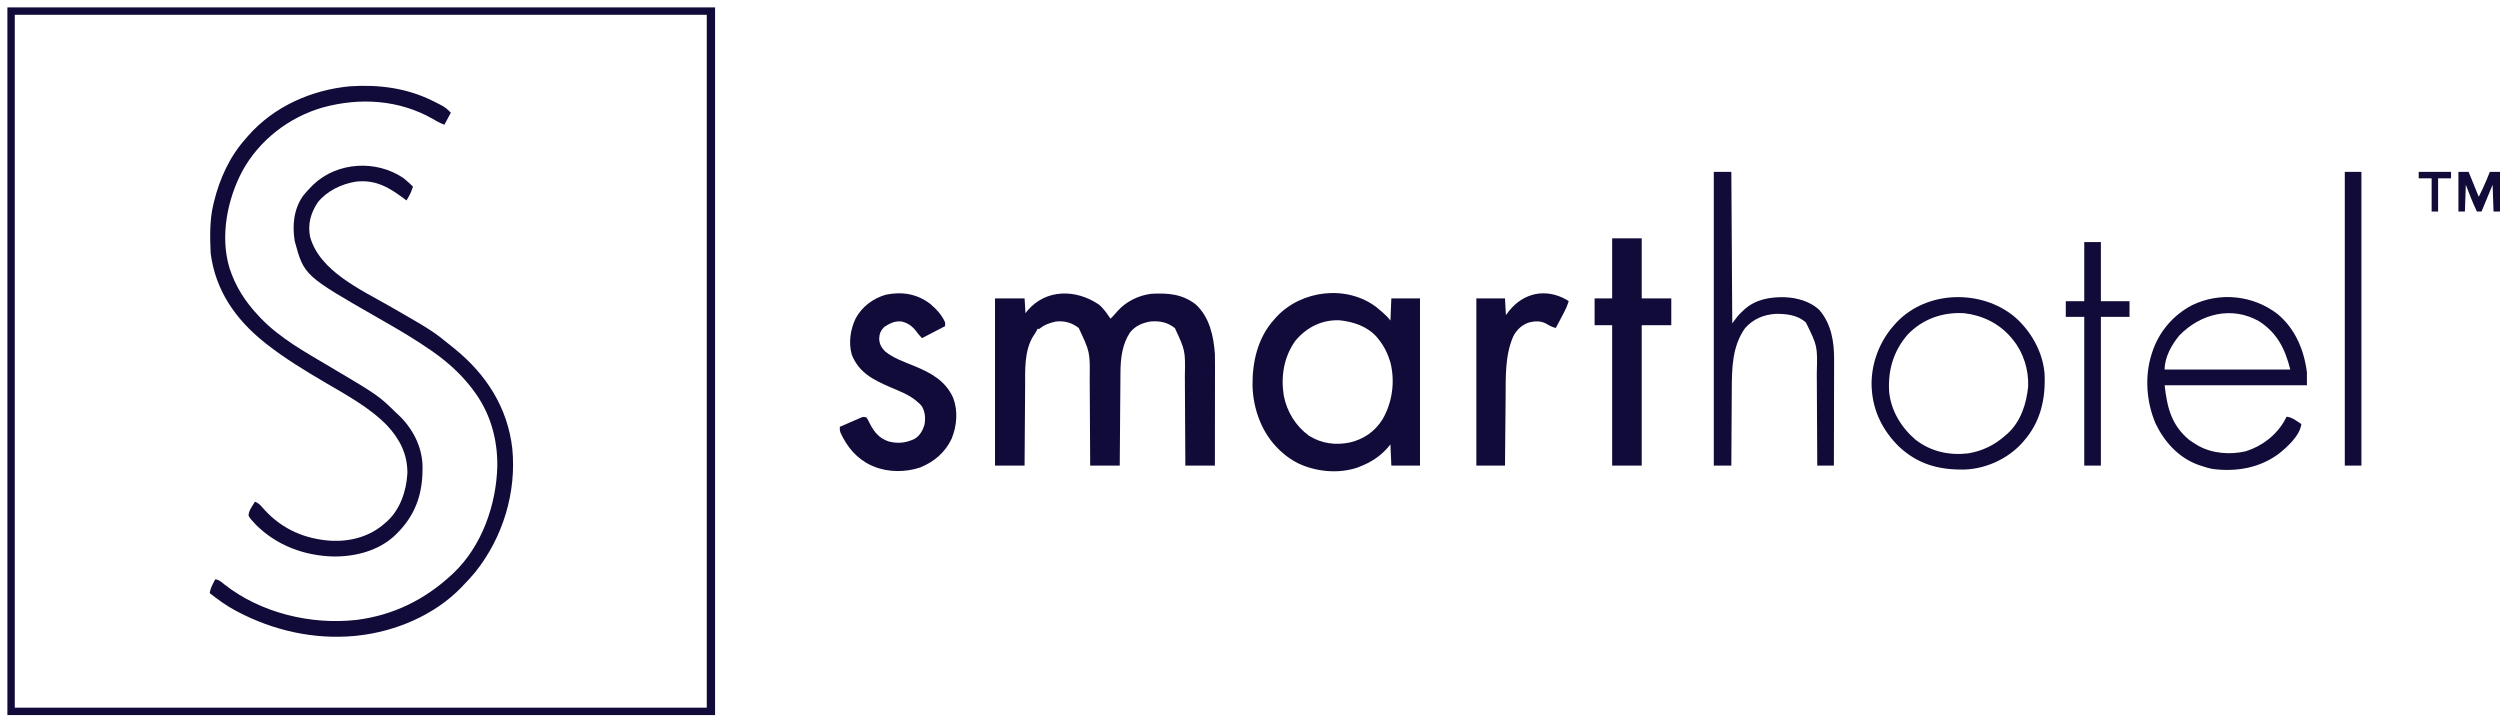
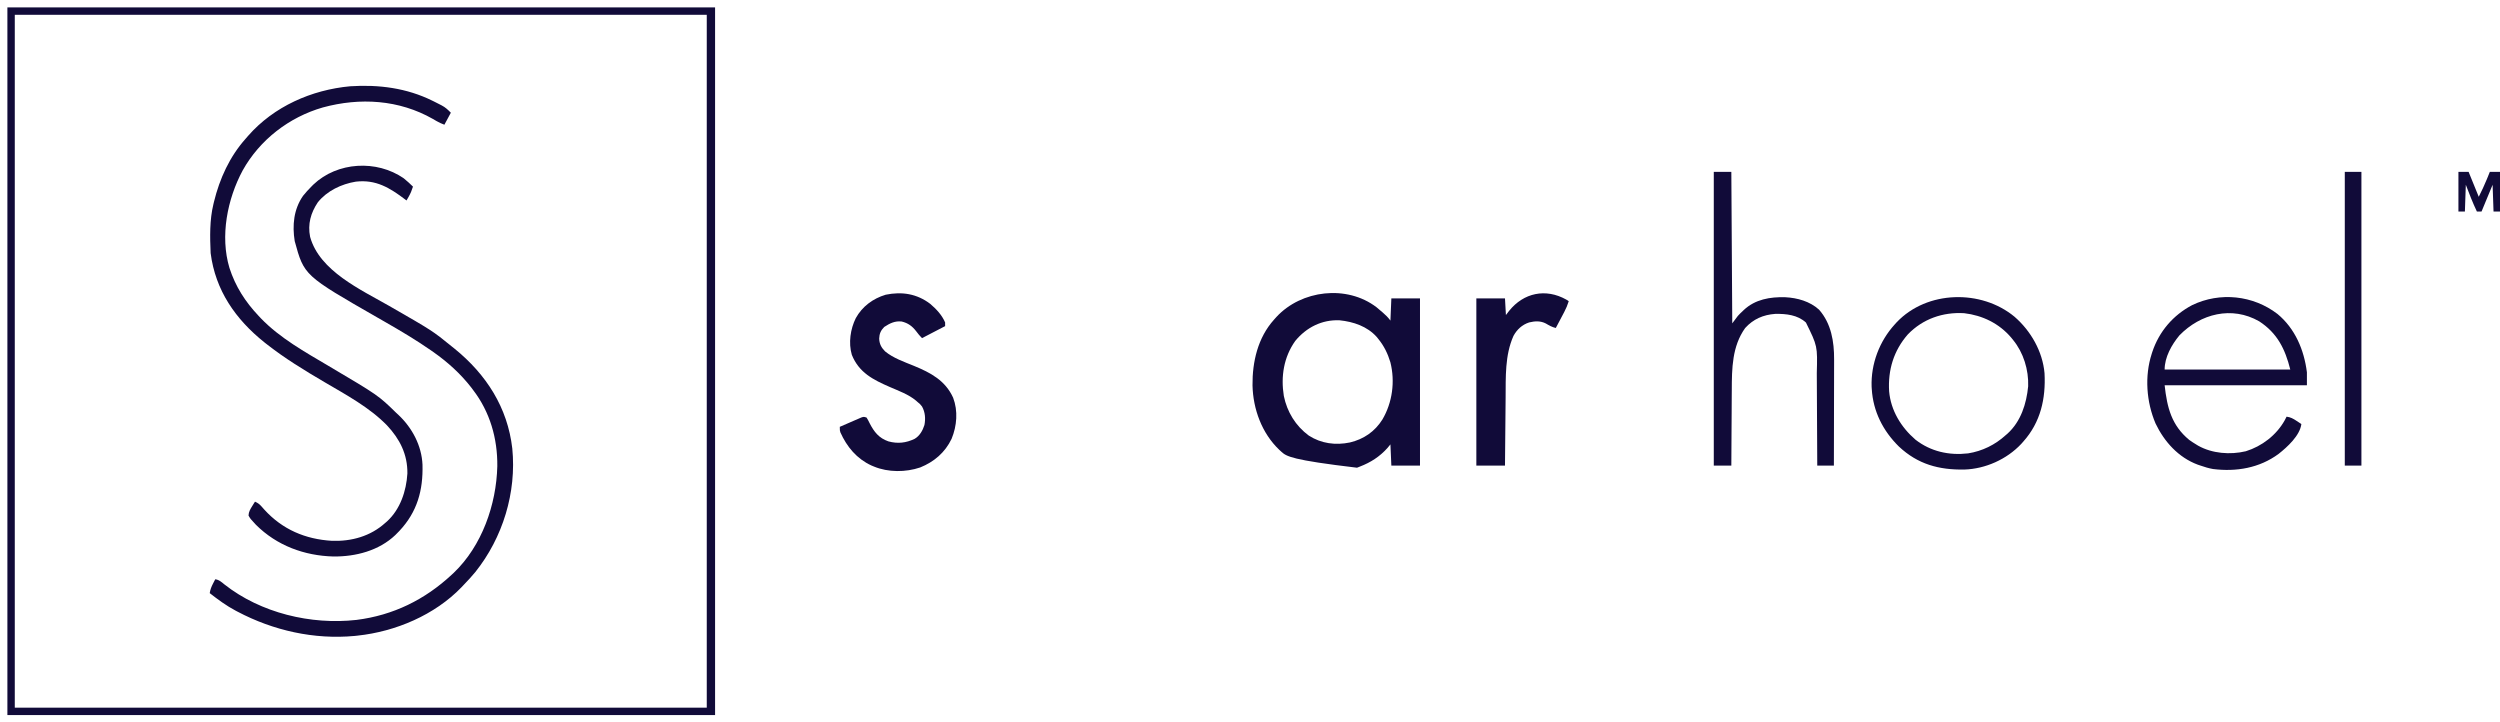
<svg xmlns="http://www.w3.org/2000/svg" width="2706" height="782" viewBox="0 0 2706 782" fill="none">
  <path d="M8 8C260.78 8 513.56 8 774 8C774 260.78 774 513.56 774 774C521.22 774 268.44 774 8 774C8 521.22 8 268.44 8 8ZM16 16C16 263.5 16 511 16 766C263.17 766 510.34 766 765 766C765 518.5 765 271 765 16C517.83 16 270.66 16 16 16Z" fill="#110B39" />
-   <path d="M1189.09 329.402C1194.48 333.625 1198.17 339.403 1202 345C1204.58 342.48 1206.95 339.9 1209.25 337.125C1218.54 326.496 1232.03 319.798 1246 318C1263.93 317.038 1279.3 318.054 1294.04 329.32C1309.13 342.963 1313.56 363.489 1315 383C1315.13 387.082 1315.13 391.159 1315.11 395.243C1315.11 396.424 1315.11 397.606 1315.11 398.823C1315.11 402.697 1315.11 406.571 1315.1 410.445C1315.1 413.144 1315.09 415.842 1315.09 418.541C1315.09 424.898 1315.08 431.255 1315.07 437.611C1315.06 444.855 1315.06 452.098 1315.05 459.341C1315.04 474.227 1315.02 489.114 1315 504C1304.44 504 1293.88 504 1283 504C1282.98 498.62 1282.98 498.62 1282.96 493.131C1282.91 481.236 1282.84 469.342 1282.76 457.448C1282.72 450.241 1282.68 443.035 1282.65 435.828C1282.63 429.54 1282.6 423.252 1282.55 416.964C1282.53 413.641 1282.51 410.318 1282.5 406.995C1283.02 379.479 1283.02 379.479 1271.69 355.125C1263.6 348.731 1255.16 347.117 1245 348C1235.94 349.689 1228.87 352.743 1223 360C1214.55 373.153 1212.88 387.923 1212.79 403.189C1212.78 404.283 1212.77 405.377 1212.76 406.503C1212.73 410.096 1212.71 413.689 1212.68 417.281C1212.66 419.781 1212.64 422.28 1212.62 424.78C1212.57 430.673 1212.53 436.566 1212.48 442.459C1212.43 449.832 1212.37 457.205 1212.31 464.578C1212.2 477.719 1212.1 490.859 1212 504C1201.44 504 1190.88 504 1180 504C1179.99 500.545 1179.97 497.089 1179.96 493.529C1179.91 482.058 1179.84 470.587 1179.76 459.116C1179.72 452.167 1179.68 445.219 1179.65 438.27C1179.63 431.553 1179.59 424.835 1179.54 418.118C1179.52 415.567 1179.51 413.016 1179.5 410.465C1179.85 381.051 1179.85 381.051 1167.62 355C1160.04 349.219 1152.48 347.078 1143 348C1135.96 349.575 1130.57 351.371 1125 356C1124.34 356 1123.68 356 1123 356C1122.72 356.589 1122.44 357.178 1122.15 357.785C1121.1 359.812 1119.93 361.57 1118.62 363.437C1108.36 379.792 1109.68 400.836 1109.59 419.332C1109.57 421.78 1109.55 424.227 1109.53 426.675C1109.48 433.078 1109.44 439.481 1109.4 445.884C1109.36 452.434 1109.31 458.984 1109.26 465.533C1109.16 478.355 1109.08 491.178 1109 504C1098.44 504 1087.88 504 1077 504C1077 444.27 1077 384.54 1077 323C1087.56 323 1098.12 323 1109 323C1109.5 330.92 1109.5 330.92 1110 339C1110.76 338.01 1111.53 337.02 1112.31 336C1132.52 312.451 1164.74 313.093 1189.09 329.402Z" fill="#110B39" />
-   <path d="M1489.87 332.5C1491.26 333.652 1492.64 334.818 1494 336C1494.73 336.612 1495.46 337.224 1496.22 337.855C1499.66 340.781 1502.25 343.338 1505 347C1505.33 339.08 1505.66 331.16 1506 323C1516.23 323 1526.46 323 1537 323C1537 382.73 1537 442.46 1537 504C1526.77 504 1516.54 504 1506 504C1505.67 496.41 1505.34 488.82 1505 481C1503.93 482.299 1502.85 483.599 1501.75 484.937C1493.44 494.227 1483.6 500.563 1472 505C1470.95 505.414 1469.91 505.827 1468.83 506.254C1448.24 513.062 1423.93 510.592 1404.62 501.25C1398.11 497.897 1392.4 493.976 1387 489C1386.22 488.29 1385.44 487.579 1384.64 486.848C1365.82 468.884 1356.31 442.833 1355.72 417.165C1355.45 391.631 1361.48 365.451 1379 346C1379.85 345.045 1380.7 344.089 1381.58 343.105C1408.65 313.839 1457.69 308.018 1489.87 332.5ZM1402 369C1389.53 386.525 1386.23 407.523 1389.61 428.574C1393.16 445.908 1402.38 460.964 1416.62 471.469C1430.07 480.126 1445.59 482.154 1461.15 478.922C1476.04 475.387 1488.07 467.192 1496.29 454.116C1507.17 435.661 1510.17 412.966 1504.97 392.207C1502.11 382.759 1498.22 374.693 1492 367C1491.07 365.842 1491.07 365.842 1490.11 364.66C1479.83 353.205 1464.98 348.242 1450.02 346.691C1430.86 345.839 1414.07 354.356 1402 369Z" fill="#110B39" />
+   <path d="M1489.87 332.5C1491.26 333.652 1492.64 334.818 1494 336C1494.73 336.612 1495.46 337.224 1496.22 337.855C1499.66 340.781 1502.25 343.338 1505 347C1505.33 339.08 1505.66 331.16 1506 323C1516.23 323 1526.46 323 1537 323C1537 382.73 1537 442.46 1537 504C1526.77 504 1516.54 504 1506 504C1505.67 496.41 1505.34 488.82 1505 481C1503.93 482.299 1502.85 483.599 1501.75 484.937C1493.44 494.227 1483.6 500.563 1472 505C1470.95 505.414 1469.91 505.827 1468.83 506.254C1398.11 497.897 1392.4 493.976 1387 489C1386.22 488.29 1385.44 487.579 1384.64 486.848C1365.82 468.884 1356.31 442.833 1355.72 417.165C1355.45 391.631 1361.48 365.451 1379 346C1379.85 345.045 1380.7 344.089 1381.58 343.105C1408.65 313.839 1457.69 308.018 1489.87 332.5ZM1402 369C1389.53 386.525 1386.23 407.523 1389.61 428.574C1393.16 445.908 1402.38 460.964 1416.62 471.469C1430.07 480.126 1445.59 482.154 1461.15 478.922C1476.04 475.387 1488.07 467.192 1496.29 454.116C1507.17 435.661 1510.17 412.966 1504.97 392.207C1502.11 382.759 1498.22 374.693 1492 367C1491.07 365.842 1491.07 365.842 1490.11 364.66C1479.83 353.205 1464.98 348.242 1450.02 346.691C1430.86 345.839 1414.07 354.356 1402 369Z" fill="#110B39" />
  <path d="M437 193C440.497 195.848 443.804 198.819 447 202C445.793 205.891 444.407 209.345 442.375 212.875C441.706 214.047 441.706 214.047 441.023 215.242C440.686 215.822 440.348 216.402 440 217C439.308 216.472 439.308 216.472 438.602 215.934C421.842 203.248 406.913 194.079 385.062 196.625C369.487 199.212 354.016 206.54 344 219C336.307 230.523 332.945 242.567 335.656 256.332C345.859 293.404 390.688 313.572 421.238 331.109C468.141 358.059 468.141 358.059 489 375C490.016 375.812 491.032 376.624 492.078 377.461C526.391 405.349 549.403 441.082 554.5 485.414C559.211 533.075 544.254 581.895 514.494 619.179C510.544 623.994 506.326 628.52 502 633C501.19 633.861 500.381 634.722 499.547 635.609C470.604 665.673 428.089 683.637 387 688C385.997 688.111 384.994 688.222 383.961 688.336C340.011 692.453 295.852 682.517 257 662C256.105 661.533 256.105 661.533 255.192 661.056C245.012 655.689 236.054 649.055 227 642C227.604 638.15 228.768 635.139 230.562 631.688C231.018 630.804 231.473 629.921 231.941 629.012C232.465 628.016 232.465 628.016 233 627C237.115 627.55 239.711 629.958 242.812 632.5C282.075 663.492 336.594 676.563 385.93 670.982C425.632 665.965 459.818 649.16 489 622C490.017 621.064 490.017 621.064 491.055 620.109C521.648 590.867 537.23 546.292 538.285 504.686C538.611 474.656 530.387 445.955 512 422C511.35 421.129 510.701 420.257 510.031 419.359C498.443 404.473 484.405 391.799 469 381C468.136 380.394 467.272 379.787 466.381 379.163C450.118 367.857 433.169 357.84 416 348C415.417 347.666 414.834 347.331 414.233 346.987C412.504 345.997 410.775 345.006 409.047 344.016C329.146 298.203 329.146 298.203 319 261C316.224 243.953 317.894 226.486 328 212C330.808 208.455 333.806 205.199 337 202C337.688 201.3 338.377 200.6 339.086 199.879C365.174 175.004 407.763 172.767 437 193Z" fill="#110B39" />
  <path d="M468 109C468.679 109.333 469.358 109.667 470.057 110.01C472.111 111.03 474.151 112.071 476.188 113.125C476.8 113.438 477.412 113.75 478.043 114.072C482.279 116.338 484.421 118.421 488 122C484.535 128.435 484.535 128.435 481 135C477.853 133.742 475.329 132.719 472.504 131.047C471.871 130.678 471.237 130.309 470.584 129.929C469.584 129.345 469.584 129.345 468.563 128.75C431.913 107.865 389.728 105.345 349.459 116.293C312.964 126.795 281.197 151.266 262.677 184.468C246.072 215.388 238.026 255.639 248.354 289.998C254.838 310.095 265.526 326.714 280 342C280.758 342.811 281.516 343.622 282.297 344.457C303.068 366.009 330.206 381.039 355.735 396.145C409.477 427.953 409.477 427.953 429 447C429.795 447.734 430.591 448.467 431.41 449.223C446.24 463.239 456.423 482.472 457.313 502.961C458.046 530.646 451.67 554.037 432.266 574.696C431.144 575.836 431.144 575.836 430 577C429.314 577.699 428.629 578.398 427.922 579.117C410.08 596.1 384.977 602.562 360.941 602.352C329.291 601.521 299.578 590.504 277 568C270.906 561.456 270.906 561.456 269 558C269.168 553.933 270.932 551.087 273.063 547.688C273.61 546.805 274.158 545.922 274.723 545.012C275.355 544.016 275.355 544.016 276 543C278.895 544.295 280.797 545.595 282.883 547.977C283.405 548.561 283.927 549.146 284.465 549.748C285.013 550.367 285.561 550.987 286.125 551.625C305.658 573.108 330.471 583.649 359.219 585.383C380.447 586.14 401.017 580.472 417 566C418.008 565.13 418.008 565.13 419.035 564.242C433.303 551.101 439.789 531.477 440.957 512.516C441.211 491.779 432.739 475.211 418.883 460.417C399.761 440.846 374.747 427.416 351.365 413.69C329.491 400.846 307.949 387.745 288 372C287.445 371.562 286.889 371.123 286.317 370.672C255.006 345.678 233.142 314.342 228 274C227.216 256.404 226.823 238.197 231 221C231.193 220.184 231.387 219.368 231.586 218.527C237.741 193.305 248.604 169.467 266 150C266.841 149.028 267.681 148.056 268.547 147.055C296.524 115.148 337.266 97.229 379.125 93.375C409.983 91.389 440.085 95.231 468 109Z" fill="#110B39" />
  <path d="M1007 329C1013.57 334.659 1019.52 340.941 1023 349C1023 350.32 1023 351.64 1023 353C1010.62 359.435 1010.62 359.435 998 366C995.574 363.574 993.7 361.305 991.688 358.562C987.385 352.994 982.908 349.692 976 348C968.646 347.167 963.147 349.948 957.125 353.875C953.338 357.661 951.83 361.196 951.625 366.5C951.88 372.368 953.898 376.163 958 380.312C966.896 387.696 978.818 391.72 989.405 396.072C1007.48 403.511 1023.25 411.902 1031.69 430.535C1037.09 444.823 1035.77 461.006 1030 475C1022.9 489.825 1011.1 499.853 996.055 505.957C980.458 511.282 961.309 511.382 946 505C945.095 504.626 944.19 504.252 943.258 503.867C927.377 496.578 916.651 483.69 909.629 467.973C909 466 909 466 909 462C912.643 460.403 916.29 458.818 919.944 457.245C921.186 456.708 922.426 456.168 923.665 455.624C925.446 454.843 927.233 454.076 929.02 453.308C930.093 452.842 931.167 452.376 932.273 451.896C935 451 935 451 938 452C939.613 454.695 939.613 454.695 941.312 458.125C946.141 467.508 951.334 474.199 961.625 477.75C971.688 480.481 980.634 479.488 990 475C995.476 471.785 998.737 466.009 1000.62 460.016C1001.92 453.072 1001.47 446.224 998 440C995.855 437.271 995.855 437.271 993 435C992.504 434.553 992.007 434.105 991.496 433.644C983.382 426.873 972.917 423.133 963.316 418.957C945.222 411.082 929.706 403.393 922 384C918.226 371.119 920.492 356.083 926.32 344.34C933.288 331.718 944.908 323.116 958.688 319C976.302 315.392 992.582 317.96 1007 329Z" fill="#110B39" />
  <path d="M1855 186C1861.27 186 1867.54 186 1874 186C1874.5 267.18 1874.5 267.18 1875 350C1876.98 347.36 1878.96 344.72 1881 342C1883.44 339.375 1883.44 339.375 1886 337C1886.48 336.529 1886.95 336.059 1887.45 335.574C1899.86 323.965 1915.97 321.24 1932.35 321.723C1945.39 322.364 1959.07 326.175 1968.94 335.188C1982.14 350.161 1985.35 369.817 1985.23 389.112C1985.23 390.363 1985.23 391.613 1985.23 392.901C1985.23 396.289 1985.22 399.676 1985.2 403.064C1985.19 406.619 1985.19 410.174 1985.19 413.73C1985.18 420.444 1985.16 427.159 1985.14 433.873C1985.12 441.525 1985.11 449.177 1985.1 456.829C1985.08 472.553 1985.04 488.276 1985 504C1979.06 504 1973.12 504 1967 504C1966.99 502.47 1966.99 500.939 1966.98 499.362C1966.92 484.886 1966.85 470.411 1966.76 455.935C1966.72 448.494 1966.68 441.054 1966.65 433.613C1966.63 427.12 1966.6 420.627 1966.55 414.135C1966.53 410.703 1966.51 407.272 1966.5 403.841C1967.28 374.579 1967.28 374.579 1954.75 349.125C1945.68 340.801 1933.34 339.554 1921.53 339.746C1908.58 340.677 1897.75 345.364 1889 355C1874.8 374.796 1874.55 398.791 1874.49 422.164C1874.47 424.537 1874.45 426.911 1874.43 429.284C1874.39 435.468 1874.36 441.653 1874.33 447.837C1874.3 454.173 1874.25 460.508 1874.21 466.844C1874.12 479.229 1874.06 491.614 1874 504C1867.73 504 1861.46 504 1855 504C1855 399.06 1855 294.12 1855 186Z" fill="#110B39" />
  <path d="M2465.12 339.813C2484.24 355.606 2493.97 378.791 2497 403C2497 407.62 2497 412.24 2497 417C2446.18 417 2395.36 417 2343 417C2345.71 441.369 2350.51 460.356 2369.58 476.137C2372 477.889 2374.44 479.473 2377 481C2377.74 481.459 2378.48 481.918 2379.25 482.391C2394.55 490.969 2414.01 492.445 2430.87 488.438C2448.27 483.055 2463.95 471.032 2472.94 455C2473.64 453.672 2474.33 452.341 2475 451C2479.35 451.565 2482.18 453.154 2485.81 455.563C2486.79 456.203 2487.76 456.844 2488.77 457.504C2489.51 457.998 2490.24 458.491 2491 459C2489.44 471.468 2475.75 483.901 2466.29 491.345C2445.65 506.563 2420.6 510.833 2395.41 507.675C2390.79 506.863 2386.43 505.565 2382 504C2380.95 503.649 2379.91 503.299 2378.83 502.938C2357.9 495.131 2342.66 478.19 2333.19 458.438C2323.24 435.044 2321.17 407.335 2329 383C2329.21 382.347 2329.42 381.693 2329.63 381.02C2337.04 358.786 2352.13 341.168 2372.81 330.25C2402.88 315.776 2438.74 319.57 2465.12 339.813ZM2359 363C2350.64 373.062 2343 386.597 2343 400C2387.88 400 2432.76 400 2479 400C2473.41 377.645 2464.9 360.529 2445.37 347.813C2415.77 330.853 2381.93 339.487 2359 363Z" fill="#110B39" />
  <path d="M2180.51 342.824C2198.19 358.172 2210.95 380.418 2213 404C2214.42 431.441 2208.81 456.958 2190 478C2189.26 478.833 2188.52 479.665 2187.76 480.523C2172.11 497.176 2149.01 507.509 2126.23 508.238C2098.81 508.699 2075.93 502.613 2055.37 483.336C2038.21 466.432 2027.42 445.304 2026 421C2025.95 420.232 2025.89 419.463 2025.84 418.672C2024.96 393.816 2034.32 369.267 2051 351C2051.99 349.907 2051.99 349.907 2053 348.793C2085.78 314.292 2144.42 312.966 2180.51 342.824ZM2065 362C2049.7 379.525 2043.41 400.485 2044.78 423.509C2046.61 444.312 2057.72 462.473 2073.35 475.937C2089.8 488.748 2109.77 493.139 2130.28 490.732C2145.63 488.298 2159.54 481.458 2171 471C2171.61 470.483 2172.22 469.966 2172.84 469.434C2187.42 456.216 2193.44 437.041 2195.29 418.066C2195.91 400.298 2190.23 381.769 2179 368C2178.32 367.158 2177.64 366.316 2176.94 365.449C2163.91 350.141 2145.89 341.315 2126 339C2102.9 337.649 2081.2 345.162 2065 362Z" fill="#110B39" />
-   <path d="M1745 258C1755.56 258 1766.12 258 1777 258C1777 279.45 1777 300.9 1777 323C1787.56 323 1798.12 323 1809 323C1809 332.57 1809 342.14 1809 352C1798.44 352 1787.88 352 1777 352C1777 402.16 1777 452.32 1777 504C1766.44 504 1755.88 504 1745 504C1745 453.84 1745 403.68 1745 352C1738.73 352 1732.46 352 1726 352C1726 342.43 1726 332.86 1726 323C1732.27 323 1738.54 323 1745 323C1745 301.55 1745 280.1 1745 258Z" fill="#110B39" />
  <path d="M1695.31 324.25C1696.2 324.828 1697.09 325.405 1698 326C1696.72 330.107 1695.19 333.816 1693.18 337.617C1692.38 339.145 1692.38 339.145 1691.56 340.703C1691 341.75 1690.45 342.797 1689.88 343.875C1689.03 345.48 1689.03 345.48 1688.17 347.117C1686.78 349.747 1685.39 352.375 1684 355C1679.91 354.061 1676.82 352.277 1673.22 350.156C1667.4 347.125 1661.39 347.483 1655.12 349C1647.54 351.484 1642 356.593 1638.19 363.563C1628.82 384.491 1629.87 408.232 1629.68 430.66C1629.66 432.788 1629.64 434.916 1629.62 437.044C1629.57 442.586 1629.52 448.128 1629.47 453.669C1629.42 459.348 1629.36 465.027 1629.31 470.705C1629.2 481.803 1629.1 492.902 1629 504C1618.77 504 1608.54 504 1598 504C1598 444.27 1598 384.54 1598 323C1608.23 323 1618.46 323 1629 323C1629.33 328.94 1629.66 334.88 1630 341C1631.15 339.494 1632.31 337.989 1633.5 336.438C1649.21 316.928 1672.97 311.786 1695.31 324.25Z" fill="#110B39" />
  <path d="M2538 186C2543.94 186 2549.88 186 2556 186C2556 290.94 2556 395.88 2556 504C2550.06 504 2544.12 504 2538 504C2538 399.06 2538 294.12 2538 186Z" fill="#110B39" />
-   <path d="M2256 262C2261.94 262 2267.88 262 2274 262C2274 283.12 2274 304.24 2274 326C2284.23 326 2294.46 326 2305 326C2305 331.61 2305 337.22 2305 343C2294.77 343 2284.54 343 2274 343C2274 396.13 2274 449.26 2274 504C2268.06 504 2262.12 504 2256 504C2256 450.87 2256 397.74 2256 343C2249.4 343 2242.8 343 2236 343C2236 337.39 2236 331.78 2236 326C2242.6 326 2249.2 326 2256 326C2256 304.88 2256 283.76 2256 262Z" fill="#110B39" />
  <path d="M2661 186C2664.63 186 2668.26 186 2672 186C2675.63 194.91 2679.26 203.82 2683 213C2686.18 206.639 2689.17 200.443 2691.81 193.875C2692.12 193.109 2692.44 192.344 2692.76 191.555C2693.51 189.705 2694.25 187.852 2695 186C2698.63 186 2702.26 186 2706 186C2706 200.19 2706 214.38 2706 229C2703.69 229 2701.38 229 2699 229C2698.67 219.43 2698.34 209.86 2698 200C2694.04 209.57 2690.08 219.14 2686 229C2684.35 229 2682.7 229 2681 229C2676.47 219.527 2672.76 209.798 2669 200C2668.67 209.57 2668.34 219.14 2668 229C2665.69 229 2663.38 229 2661 229C2661 214.81 2661 200.62 2661 186Z" fill="#110B39" />
-   <path d="M2618 186C2629.55 186 2641.1 186 2653 186C2653 188.31 2653 190.62 2653 193C2648.38 193 2643.76 193 2639 193C2639 204.88 2639 216.76 2639 229C2636.69 229 2634.38 229 2632 229C2632 217.12 2632 205.24 2632 193C2627.38 193 2622.76 193 2618 193C2618 190.69 2618 188.38 2618 186Z" fill="#110B39" />
</svg>